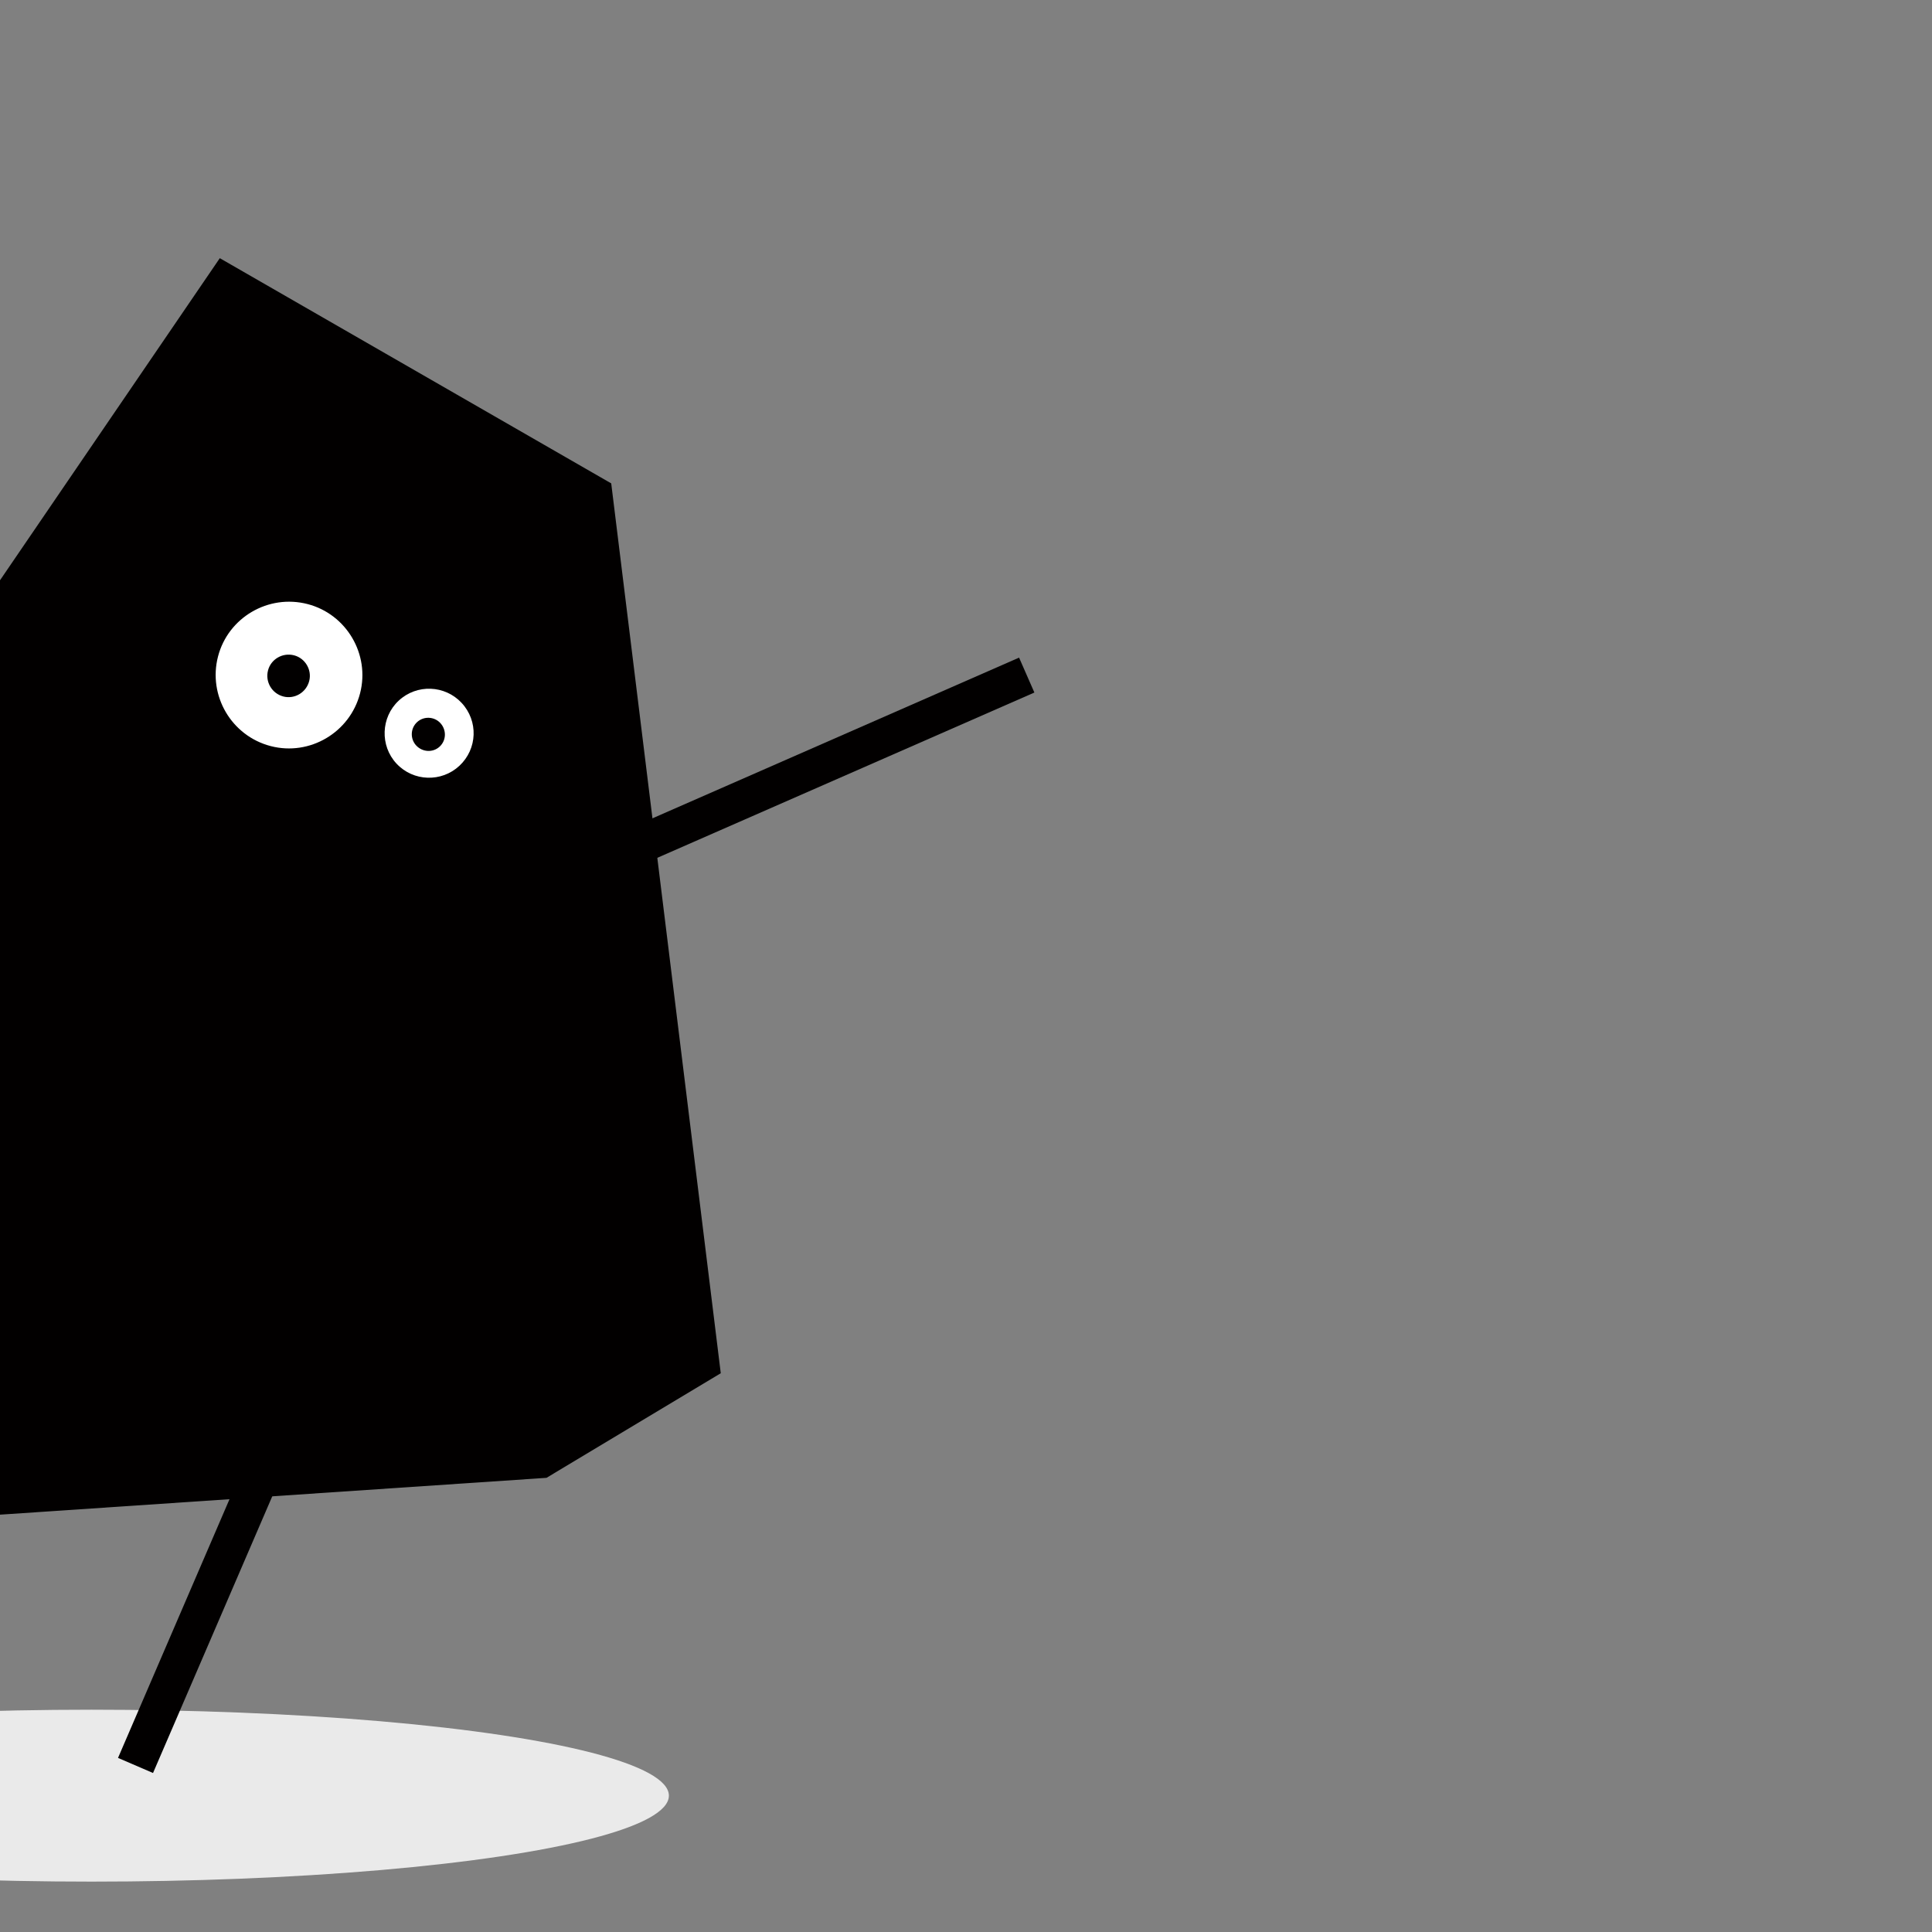
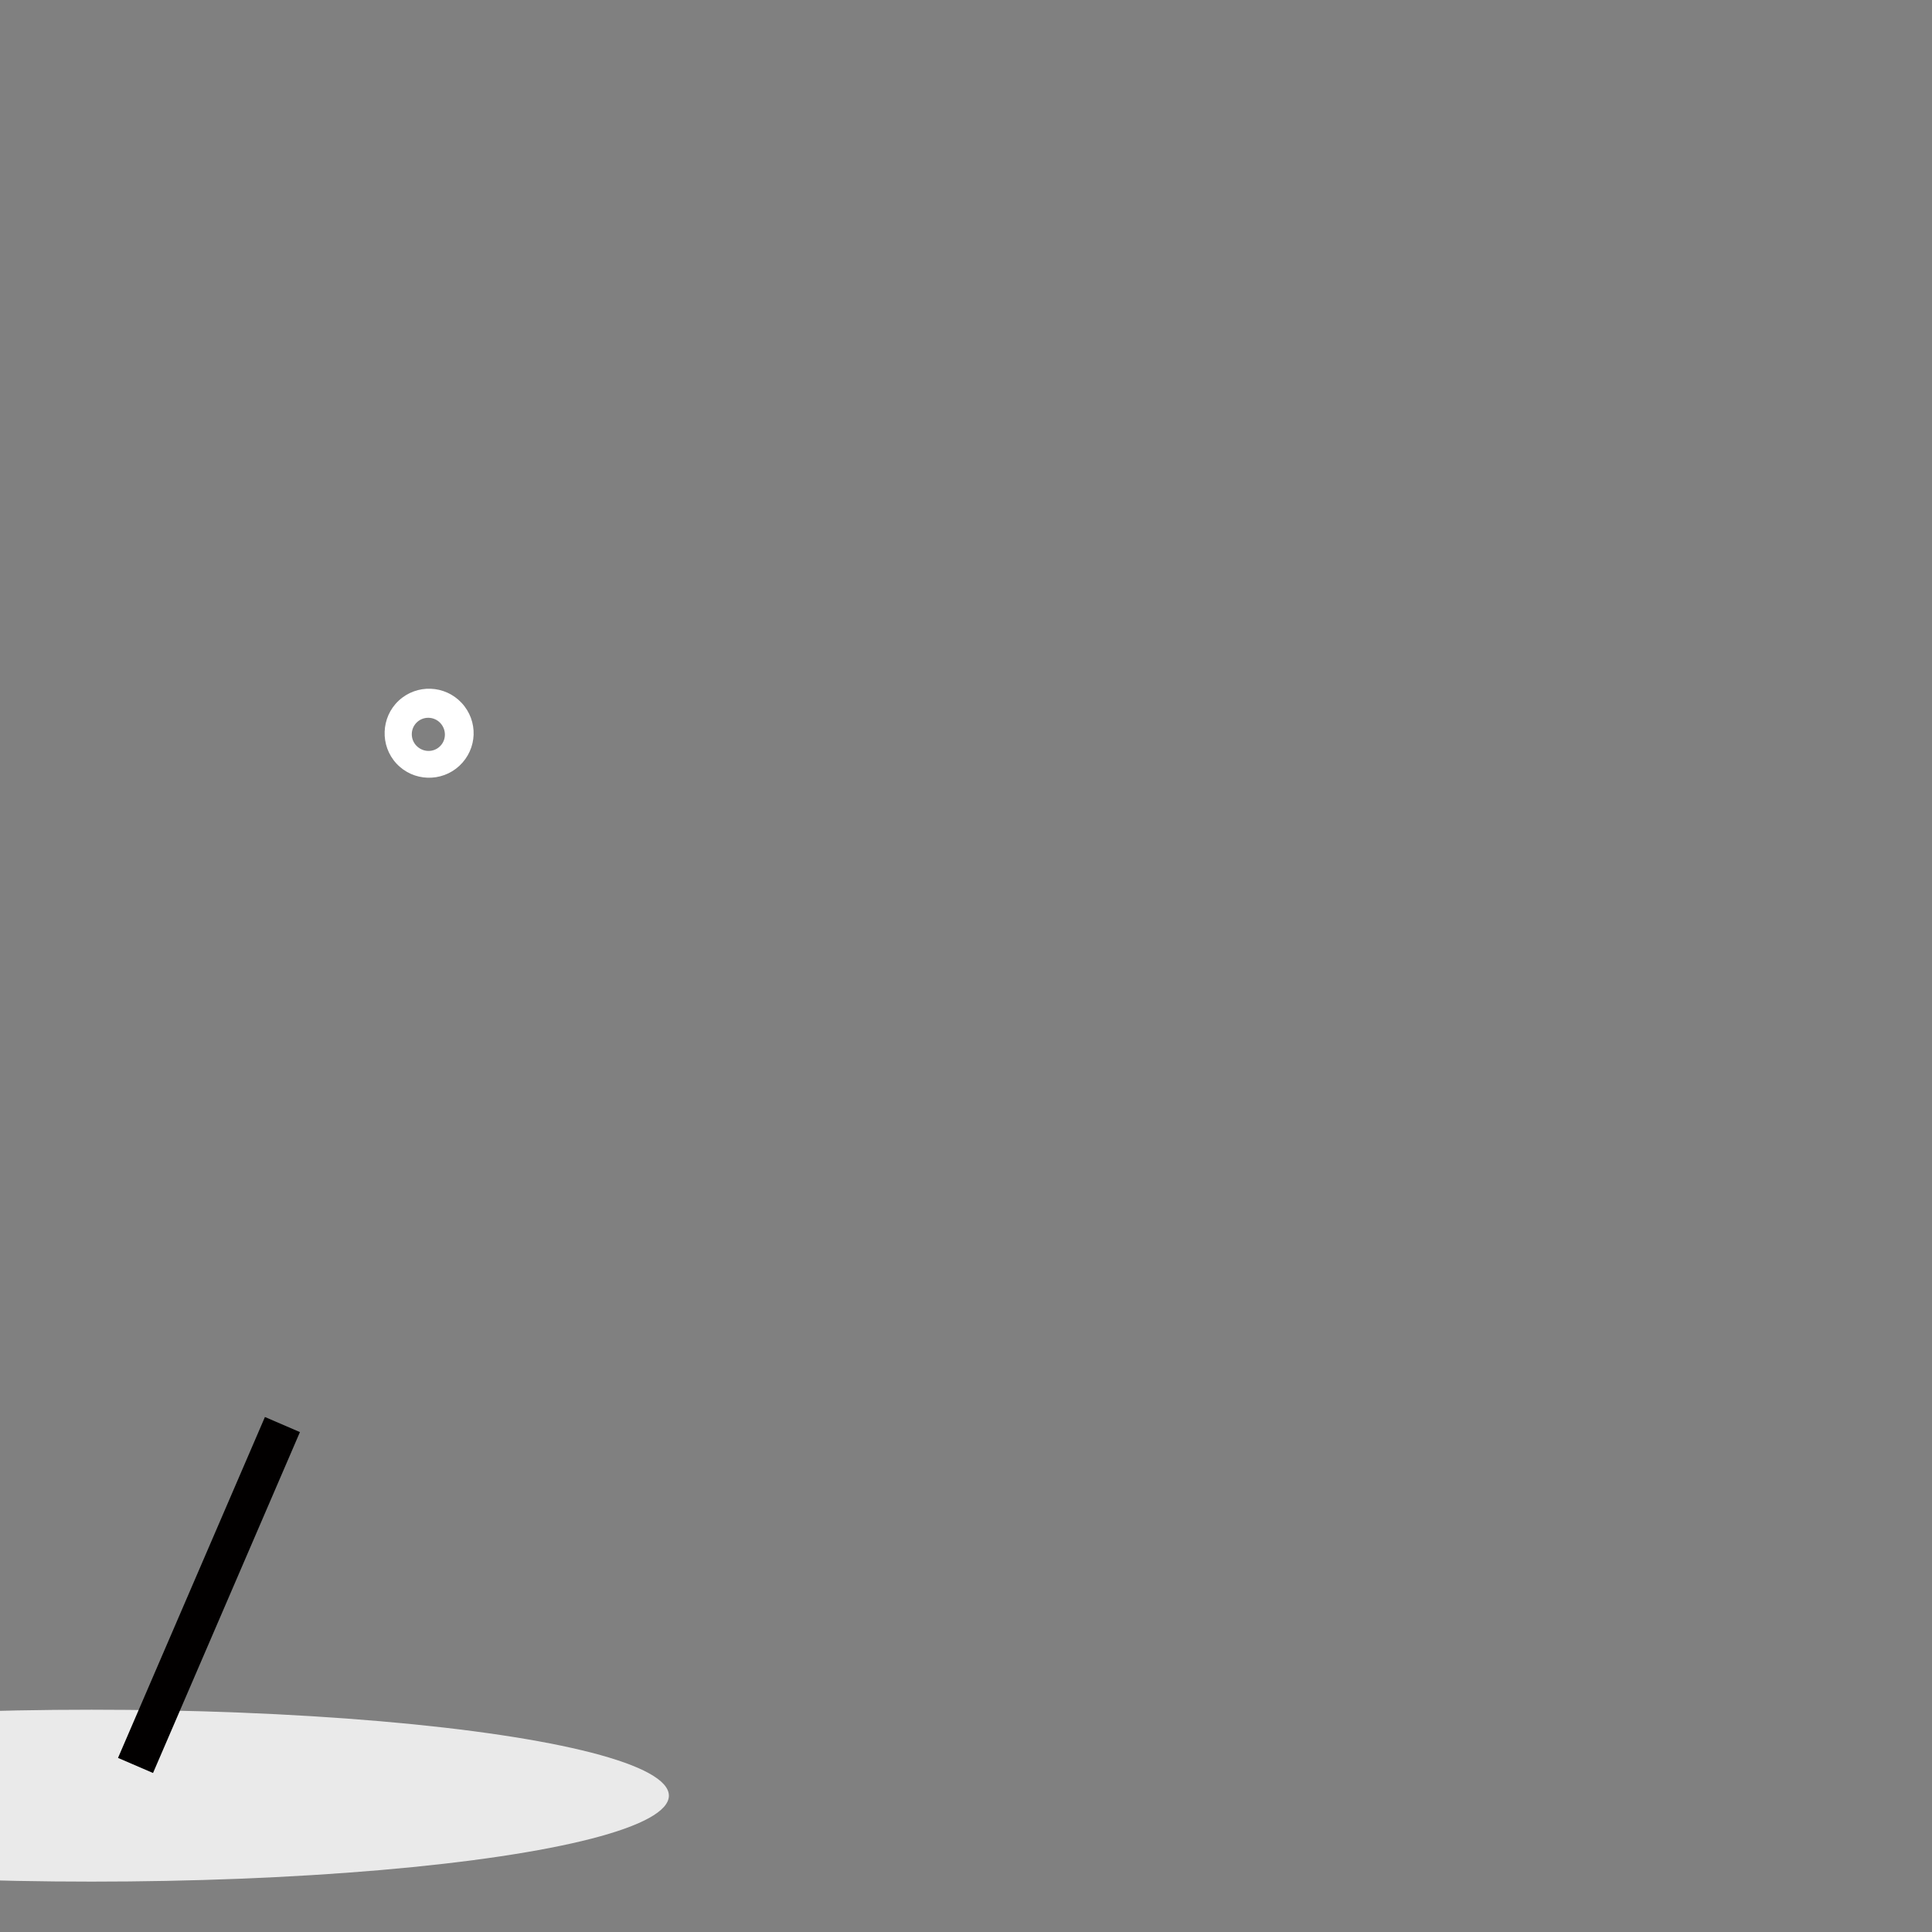
<svg xmlns="http://www.w3.org/2000/svg" id="_Шар_1" data-name="Шар 1" viewBox="0 0 1500 1500">
  <rect x="0" y="0" width="1500" height="1500" fill="#808080" stroke="none" />
  <defs>
    <style> .cls-1 { stroke-width: 29.6px; } .cls-1, .cls-2 { fill: none; stroke: #020000; stroke-miterlimit: 10; } .cls-2 { stroke-width: 31.68px; } .cls-3 { fill: #020000; } .cls-3, .cls-4 { fill-rule: evenodd; } .cls-3, .cls-4, .cls-5 { stroke-width: 0px; } .cls-4 { fill: #fff; } .cls-5 { fill: #eaeaea; } </style>
  </defs>
  <ellipse class="cls-5" cx="71.11" cy="1394.15" rx="448.21" ry="66.73" />
  <g>
    <g>
-       <polygon class="cls-3" points="424.3 1147.38 559.6 1066.18 474.55 375.3 170.65 200.45 -301.95 893.03 -36.8 1178.46 424.3 1147.38" />
-       <path class="cls-4" d="m210.21,579.28c-30.48-7.9-48.84-39.11-40.94-69.59,7.84-30.24,39.04-48.6,69.53-40.69,30.24,7.84,48.59,39.04,40.76,69.28-7.9,30.48-39.11,48.84-69.35,41h0Zm9.81-38.52c-8.92-2.31-14.25-11.36-11.93-20.28,2.25-8.68,11.3-14,20.22-11.69,8.67,2.25,14,11.3,11.75,19.97-2.31,8.92-11.36,14.25-20.04,12h0Z" />
-       <path class="cls-4" d="m356.68,594.56c-13.86,12.92-35.76,12.33-48.85-1.71-12.92-13.86-12.15-35.93,1.71-48.85,14.04-13.1,35.93-12.15,48.85,1.71,13.09,14.04,12.33,35.75-1.71,48.85h0Zm-15.28-14.94c-5.24,4.89-13.38,4.42-18.27-.82-4.71-5.06-4.61-13.2.63-18.09,5.24-4.89,13.38-4.42,18.09.63,4.89,5.24,4.78,13.39-.46,18.28h0Z" />
+       <path class="cls-4" d="m356.68,594.56c-13.86,12.92-35.76,12.33-48.85-1.71-12.92-13.86-12.15-35.93,1.71-48.85,14.04-13.1,35.93-12.15,48.85,1.71,13.09,14.04,12.33,35.75-1.71,48.85Zm-15.28-14.94c-5.24,4.89-13.38,4.42-18.27-.82-4.71-5.06-4.61-13.2.63-18.09,5.24-4.89,13.38-4.42,18.09.63,4.89,5.24,4.78,13.39-.46,18.28h0Z" />
    </g>
-     <path class="cls-2" d="m-309.81,729.14c9.47-61.8,45-119.19,102.4-154.55,103.74-63.9,239.64-31.59,303.54,72.15" />
    <line class="cls-1" x1="219.28" y1="1106.01" x2="105.22" y2="1370.69" />
-     <line class="cls-1" x1="474.73" y1="665.46" x2="797.15" y2="524.13" />
  </g>
</svg>